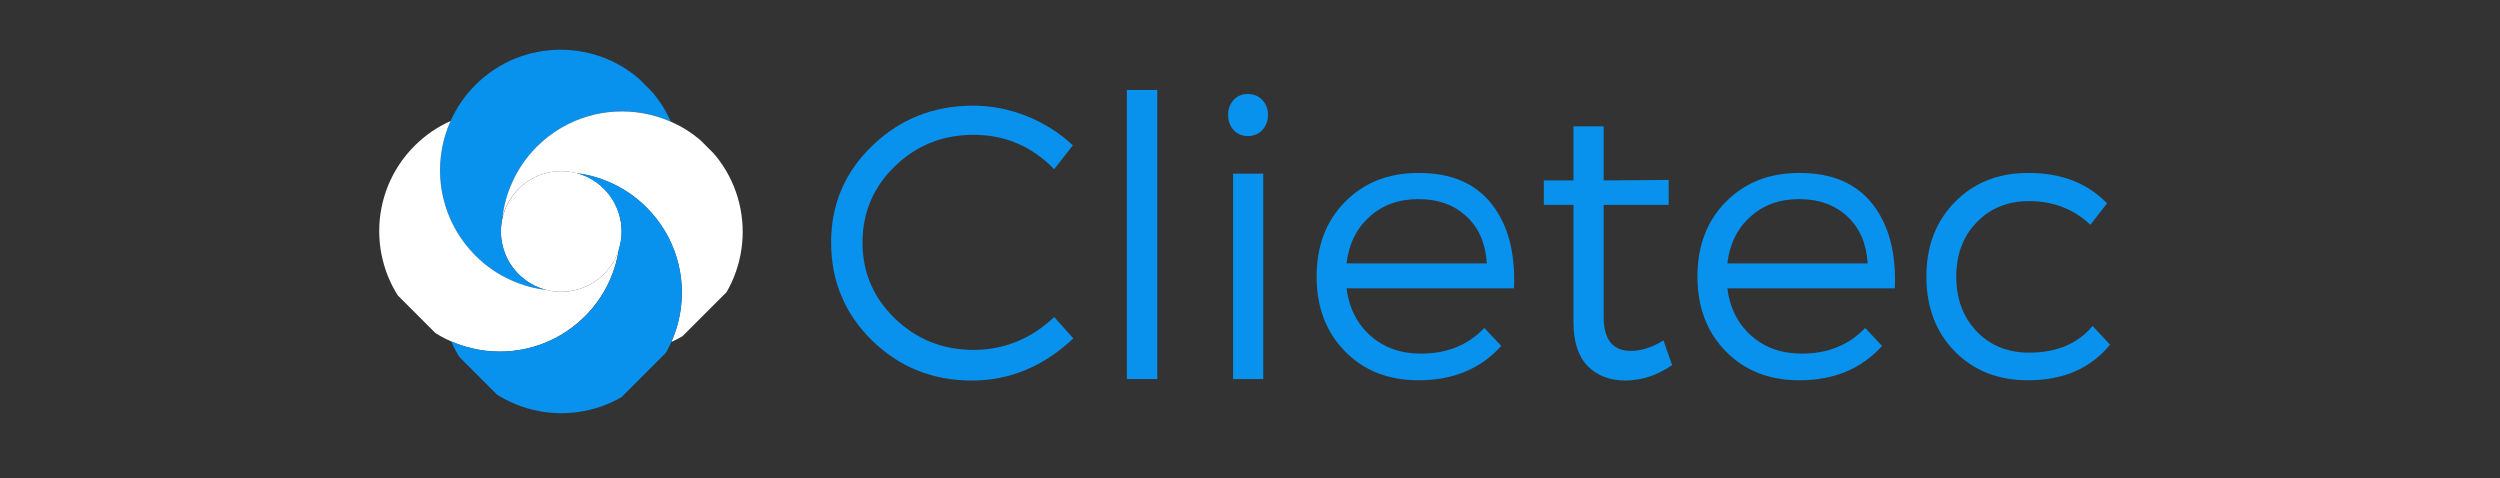
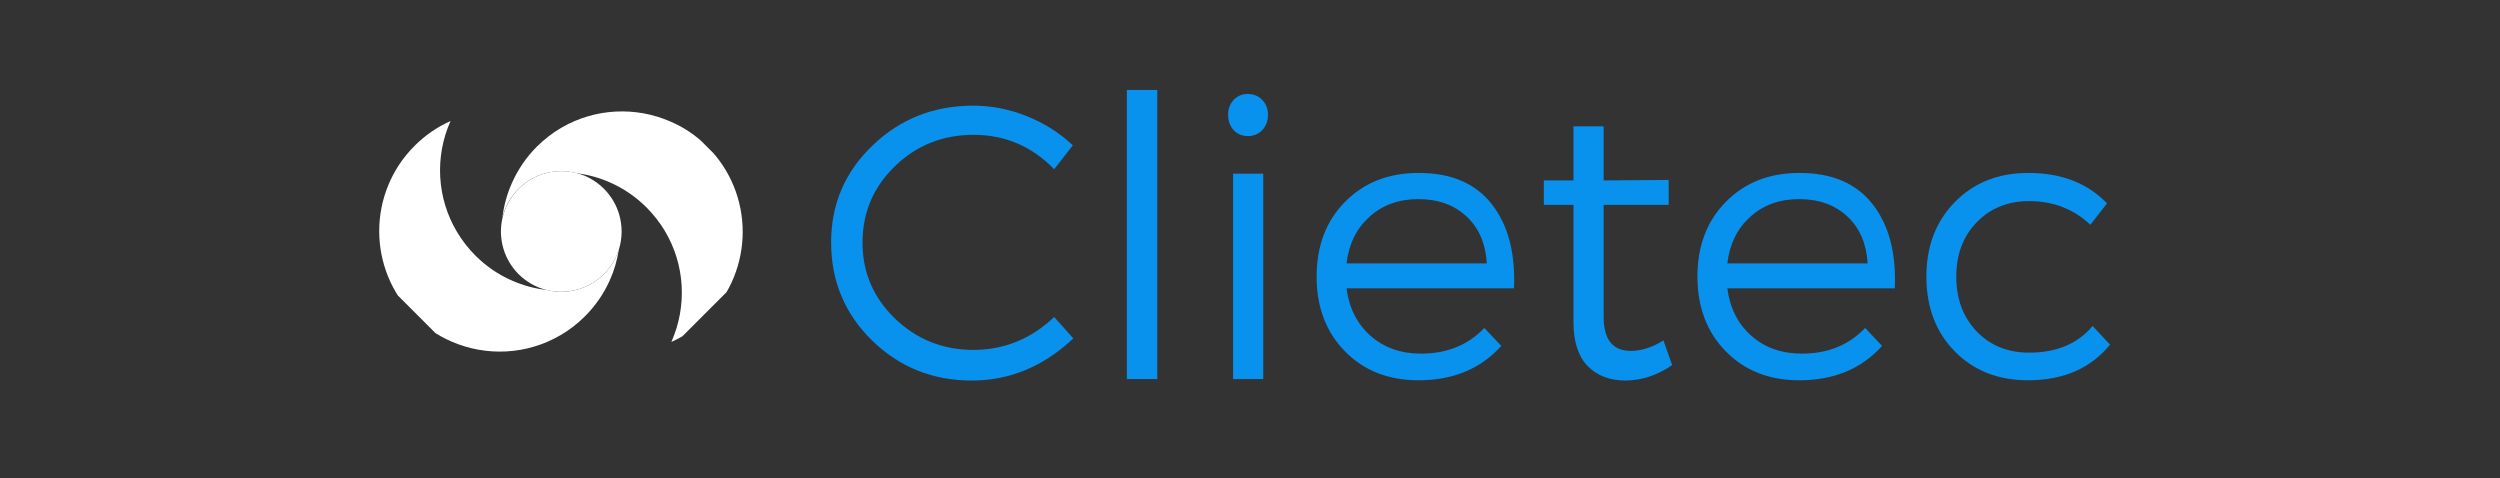
<svg xmlns="http://www.w3.org/2000/svg" width="209" zoomAndPan="magnify" viewBox="0 0 156.75 30" height="40" preserveAspectRatio="xMidYMid meet" version="1.0">
  <rect x="0" y="0" width="156.75" height="30" fill="#333333" stroke="none" />
  <defs>
    <g />
    <clipPath id="0e4d1d5eed">
      <path d="M 31 10 L 39 10 L 39 19 L 31 19 Z M 31 10 " clip-rule="nonzero" />
    </clipPath>
    <clipPath id="ebba067858">
      <path d="M 35.129 0.004 L 49.5 14.371 L 35.129 28.742 L 20.758 14.371 Z M 35.129 0.004 " clip-rule="nonzero" />
    </clipPath>
    <clipPath id="44408cb3e1">
      <path d="M 35.145 -0.012 L 49.516 14.355 L 35.145 28.727 L 20.773 14.355 Z M 35.145 -0.012 " clip-rule="nonzero" />
    </clipPath>
    <clipPath id="541e169bfd">
      <path d="M 27 3 L 43 3 L 43 19 L 27 19 Z M 27 3 " clip-rule="nonzero" />
    </clipPath>
    <clipPath id="8cb3d68330">
-       <path d="M 35.129 0.004 L 49.5 14.371 L 35.129 28.742 L 20.758 14.371 Z M 35.129 0.004 " clip-rule="nonzero" />
-     </clipPath>
+       </clipPath>
    <clipPath id="cc926739ae">
      <path d="M 35.145 -0.012 L 49.516 14.355 L 35.145 28.727 L 20.773 14.355 Z M 35.145 -0.012 " clip-rule="nonzero" />
    </clipPath>
    <clipPath id="1600fe4d97">
      <path d="M 31 6 L 47 6 L 47 22 L 31 22 Z M 31 6 " clip-rule="nonzero" />
    </clipPath>
    <clipPath id="b5bee415d5">
      <path d="M 35.129 0.004 L 49.5 14.371 L 35.129 28.742 L 20.758 14.371 Z M 35.129 0.004 " clip-rule="nonzero" />
    </clipPath>
    <clipPath id="6711189d19">
      <path d="M 35.145 -0.012 L 49.516 14.355 L 35.145 28.727 L 20.773 14.355 Z M 35.145 -0.012 " clip-rule="nonzero" />
    </clipPath>
    <clipPath id="d748b687eb">
      <path d="M 23 7 L 39 7 L 39 23 L 23 23 Z M 23 7 " clip-rule="nonzero" />
    </clipPath>
    <clipPath id="993a918596">
-       <path d="M 35.129 0.004 L 49.5 14.371 L 35.129 28.742 L 20.758 14.371 Z M 35.129 0.004 " clip-rule="nonzero" />
+       <path d="M 35.129 0.004 L 49.5 14.371 L 35.129 28.742 L 20.758 14.371 Z " clip-rule="nonzero" />
    </clipPath>
    <clipPath id="ba03514cf1">
      <path d="M 35.145 -0.012 L 49.516 14.355 L 35.145 28.727 L 20.773 14.355 Z M 35.145 -0.012 " clip-rule="nonzero" />
    </clipPath>
    <clipPath id="85bad8fb6c">
      <path d="M 28 10 L 43 10 L 43 26 L 28 26 Z M 28 10 " clip-rule="nonzero" />
    </clipPath>
    <clipPath id="71d8e046c0">
      <path d="M 35.129 0.004 L 49.5 14.371 L 35.129 28.742 L 20.758 14.371 Z M 35.129 0.004 " clip-rule="nonzero" />
    </clipPath>
    <clipPath id="dd8694a70f">
-       <path d="M 35.145 -0.012 L 49.516 14.355 L 35.145 28.727 L 20.773 14.355 Z M 35.145 -0.012 " clip-rule="nonzero" />
-     </clipPath>
+       </clipPath>
  </defs>
  <g clip-path="url(#0e4d1d5eed)">
    <g clip-path="url(#ebba067858)">
      <g clip-path="url(#44408cb3e1)">
        <path fill="#ffffff" d="M 37.863 17.188 C 37.379 17.668 36.801 17.992 36.184 18.16 C 35.559 18.332 34.898 18.34 34.273 18.184 C 33.625 18.023 33.02 17.691 32.512 17.188 C 31.984 16.656 31.645 16.008 31.496 15.328 C 31.496 15.328 31.492 15.328 31.496 15.324 C 31.375 14.773 31.379 14.199 31.508 13.652 C 31.664 12.988 31.996 12.359 32.516 11.84 C 33 11.355 33.578 11.035 34.195 10.863 C 34.84 10.688 35.527 10.684 36.176 10.859 C 36.176 10.859 36.18 10.863 36.184 10.859 C 36.797 11.023 37.383 11.352 37.867 11.836 C 38.332 12.301 38.648 12.855 38.82 13.441 C 39.031 14.152 39.027 14.91 38.812 15.621 C 38.633 16.195 38.316 16.734 37.863 17.188 Z M 37.863 17.188 " fill-opacity="1" fill-rule="nonzero" />
      </g>
    </g>
  </g>
  <g clip-path="url(#541e169bfd)">
    <g clip-path="url(#8cb3d68330)">
      <g clip-path="url(#cc926739ae)">
        <path fill="#0891ed" d="M 34.273 18.18 C 33.531 18.098 32.793 17.898 32.098 17.59 C 31.266 17.227 30.488 16.703 29.805 16.02 C 29.355 15.57 28.977 15.078 28.664 14.559 C 27.391 12.43 27.25 9.816 28.25 7.59 C 28.613 6.77 29.129 6.004 29.801 5.332 C 32.758 2.379 37.539 2.379 40.488 5.332 C 41.172 6.012 41.695 6.793 42.059 7.625 C 39.867 6.656 37.309 6.785 35.211 8.004 C 34.66 8.324 34.137 8.723 33.664 9.195 C 32.992 9.867 32.477 10.633 32.109 11.453 C 31.797 12.156 31.598 12.898 31.508 13.652 C 31.379 14.203 31.375 14.777 31.496 15.324 C 31.496 15.324 31.496 15.328 31.496 15.328 C 31.645 16.012 31.984 16.656 32.512 17.188 C 33.02 17.691 33.629 18.02 34.273 18.18 Z M 34.273 18.18 " fill-opacity="1" fill-rule="nonzero" />
      </g>
    </g>
  </g>
  <g clip-path="url(#1600fe4d97)">
    <g clip-path="url(#b5bee415d5)">
      <g clip-path="url(#6711189d19)">
        <path fill="#ffffff" d="M 44.352 19.883 C 43.68 20.555 42.914 21.074 42.094 21.438 C 43.09 19.207 42.957 16.594 41.68 14.469 C 41.367 13.949 40.984 13.457 40.539 13.008 C 39.855 12.328 39.082 11.805 38.246 11.438 C 37.582 11.145 36.887 10.953 36.176 10.863 C 36.172 10.859 36.172 10.863 36.172 10.863 C 35.52 10.688 34.836 10.691 34.188 10.867 C 33.574 11.035 32.992 11.359 32.508 11.844 C 31.988 12.359 31.656 12.992 31.5 13.656 C 31.586 12.902 31.789 12.16 32.105 11.457 C 32.469 10.641 32.984 9.871 33.656 9.199 C 34.133 8.727 34.652 8.324 35.207 8.004 C 37.301 6.785 39.859 6.66 42.055 7.629 C 42.895 7.988 43.672 8.516 44.355 9.195 C 47.305 12.145 47.305 16.93 44.352 19.883 Z M 44.352 19.883 " fill-opacity="1" fill-rule="nonzero" />
      </g>
    </g>
  </g>
  <g clip-path="url(#d748b687eb)">
    <g clip-path="url(#993a918596)">
      <g clip-path="url(#ba03514cf1)">
        <path fill="#ffffff" d="M 36.676 19.832 C 36.203 20.305 35.684 20.703 35.129 21.023 C 33.031 22.246 30.477 22.371 28.281 21.402 C 27.449 21.039 26.672 20.516 25.988 19.832 C 23.039 16.879 23.039 12.098 25.992 9.145 C 26.664 8.473 27.43 7.953 28.25 7.59 C 27.25 9.82 27.387 12.434 28.664 14.559 C 28.977 15.078 29.355 15.57 29.805 16.02 C 30.484 16.703 31.266 17.227 32.098 17.59 C 32.793 17.898 33.531 18.098 34.273 18.18 C 34.902 18.34 35.562 18.332 36.188 18.16 C 36.801 17.992 37.383 17.668 37.867 17.184 C 38.32 16.73 38.633 16.195 38.805 15.621 C 38.703 16.293 38.516 16.945 38.234 17.574 C 37.867 18.395 37.348 19.16 36.676 19.832 Z M 36.676 19.832 " fill-opacity="1" fill-rule="nonzero" />
      </g>
    </g>
  </g>
  <g clip-path="url(#85bad8fb6c)">
    <g clip-path="url(#71d8e046c0)">
      <g clip-path="url(#dd8694a70f)">
        <path fill="#0891ed" d="M 40.539 23.695 C 37.59 26.645 32.805 26.645 29.855 23.695 C 29.176 23.012 28.652 22.238 28.285 21.402 C 30.48 22.367 33.039 22.246 35.137 21.023 C 35.688 20.703 36.211 20.305 36.684 19.832 C 37.355 19.16 37.871 18.395 38.234 17.574 C 38.516 16.949 38.707 16.289 38.805 15.621 C 39.023 14.91 39.027 14.152 38.816 13.441 C 38.641 12.852 38.324 12.301 37.863 11.836 C 37.379 11.352 36.797 11.027 36.176 10.859 C 36.887 10.949 37.582 11.141 38.25 11.438 C 39.082 11.805 39.859 12.328 40.539 13.008 C 40.988 13.453 41.371 13.945 41.684 14.469 C 42.957 16.59 43.094 19.207 42.098 21.434 C 41.73 22.258 41.211 23.023 40.539 23.695 Z M 40.539 23.695 " fill-opacity="1" fill-rule="nonzero" />
      </g>
    </g>
  </g>
  <g fill="#0891ed" fill-opacity="1">
    <g transform="translate(51.127, 23.766)">
      <g>
        <path d="M 9.891 -17.141 C 11.047 -17.141 12.164 -16.922 13.25 -16.484 C 14.344 -16.047 15.305 -15.438 16.141 -14.656 L 14.969 -13.156 C 13.57 -14.594 11.891 -15.312 9.922 -15.312 C 7.984 -15.312 6.336 -14.656 4.984 -13.344 C 3.629 -12.031 2.953 -10.438 2.953 -8.562 C 2.953 -6.695 3.629 -5.109 4.984 -3.797 C 6.348 -2.484 7.988 -1.828 9.906 -1.828 C 11.832 -1.828 13.52 -2.516 14.969 -3.891 L 16.172 -2.547 C 14.297 -0.785 12.176 0.094 9.812 0.094 C 7.352 0.094 5.266 -0.742 3.547 -2.422 C 1.836 -4.098 0.984 -6.148 0.984 -8.578 C 0.984 -10.961 1.848 -12.984 3.578 -14.641 C 5.305 -16.305 7.41 -17.141 9.891 -17.141 Z M 9.891 -17.141 " />
      </g>
    </g>
  </g>
  <g fill="#0891ed" fill-opacity="1">
    <g transform="translate(68.216, 23.766)">
      <g>
        <path d="M 4.344 0 L 2.438 0 L 2.438 -18.125 L 4.344 -18.125 Z M 4.344 0 " />
      </g>
    </g>
  </g>
  <g fill="#0891ed" fill-opacity="1">
    <g transform="translate(75.003, 23.766)">
      <g>
        <path d="M 2.344 -17.5 C 2.582 -17.75 2.879 -17.875 3.234 -17.875 C 3.598 -17.875 3.898 -17.75 4.141 -17.5 C 4.379 -17.25 4.5 -16.938 4.5 -16.562 C 4.5 -16.188 4.379 -15.867 4.141 -15.609 C 3.898 -15.359 3.598 -15.234 3.234 -15.234 C 2.879 -15.234 2.582 -15.359 2.344 -15.609 C 2.113 -15.867 2 -16.188 2 -16.562 C 2 -16.938 2.113 -17.25 2.344 -17.5 Z M 4.203 0 L 2.312 0 L 2.312 -12.875 L 4.203 -12.875 Z M 4.203 0 " />
      </g>
    </g>
  </g>
  <g fill="#0891ed" fill-opacity="1">
    <g transform="translate(81.521, 23.766)">
      <g>
        <path d="M 7.406 -12.922 C 9.438 -12.93 10.969 -12.285 12 -10.984 C 13.031 -9.68 13.5 -7.914 13.406 -5.688 L 2.906 -5.688 C 3.07 -4.438 3.578 -3.441 4.422 -2.703 C 5.266 -1.961 6.316 -1.594 7.578 -1.594 C 9.203 -1.594 10.523 -2.129 11.547 -3.203 L 12.609 -2.078 C 11.316 -0.641 9.586 0.078 7.422 0.078 C 5.535 0.078 4 -0.523 2.812 -1.734 C 1.625 -2.941 1.031 -4.504 1.031 -6.422 C 1.031 -8.348 1.625 -9.91 2.812 -11.109 C 4 -12.316 5.531 -12.922 7.406 -12.922 Z M 2.906 -7.25 L 11.703 -7.25 C 11.629 -8.488 11.207 -9.469 10.438 -10.188 C 9.664 -10.914 8.656 -11.281 7.406 -11.281 C 6.176 -11.281 5.156 -10.91 4.344 -10.172 C 3.531 -9.441 3.051 -8.469 2.906 -7.25 Z M 2.906 -7.25 " />
      </g>
    </g>
  </g>
  <g fill="#0891ed" fill-opacity="1">
    <g transform="translate(95.876, 23.766)">
      <g>
        <path d="M 8.422 -2.422 L 8.969 -0.875 C 8.039 -0.238 7.07 0.082 6.062 0.094 C 5.062 0.094 4.266 -0.207 3.672 -0.812 C 3.078 -1.426 2.781 -2.344 2.781 -3.562 L 2.781 -10.922 L 0.922 -10.922 L 0.922 -12.453 L 2.781 -12.453 L 2.781 -15.844 L 4.672 -15.844 L 4.672 -12.453 L 8.75 -12.484 L 8.75 -10.922 L 4.672 -10.922 L 4.672 -3.906 C 4.672 -2.477 5.238 -1.766 6.375 -1.766 C 7.039 -1.766 7.723 -1.984 8.422 -2.422 Z M 8.422 -2.422 " />
      </g>
    </g>
  </g>
  <g fill="#0891ed" fill-opacity="1">
    <g transform="translate(105.398, 23.766)">
      <g>
        <path d="M 7.406 -12.922 C 9.438 -12.93 10.969 -12.285 12 -10.984 C 13.031 -9.68 13.5 -7.914 13.406 -5.688 L 2.906 -5.688 C 3.07 -4.438 3.578 -3.441 4.422 -2.703 C 5.266 -1.961 6.316 -1.594 7.578 -1.594 C 9.203 -1.594 10.523 -2.129 11.547 -3.203 L 12.609 -2.078 C 11.316 -0.641 9.586 0.078 7.422 0.078 C 5.535 0.078 4 -0.523 2.812 -1.734 C 1.625 -2.941 1.031 -4.504 1.031 -6.422 C 1.031 -8.348 1.625 -9.91 2.812 -11.109 C 4 -12.316 5.531 -12.922 7.406 -12.922 Z M 2.906 -7.25 L 11.703 -7.25 C 11.629 -8.488 11.207 -9.469 10.438 -10.188 C 9.664 -10.914 8.656 -11.281 7.406 -11.281 C 6.176 -11.281 5.156 -10.91 4.344 -10.172 C 3.531 -9.441 3.051 -8.469 2.906 -7.25 Z M 2.906 -7.25 " />
      </g>
    </g>
  </g>
  <g fill="#0891ed" fill-opacity="1">
    <g transform="translate(119.753, 23.766)">
      <g>
        <path d="M 7.406 -12.922 C 9.469 -12.93 11.117 -12.297 12.359 -11.016 L 11.312 -9.672 C 10.27 -10.66 8.988 -11.156 7.469 -11.156 C 6.133 -11.156 5.039 -10.711 4.188 -9.828 C 3.332 -8.953 2.906 -7.816 2.906 -6.422 C 2.906 -5.023 3.332 -3.879 4.188 -2.984 C 5.039 -2.098 6.133 -1.656 7.469 -1.656 C 9.195 -1.656 10.523 -2.211 11.453 -3.328 L 12.547 -2.156 C 11.328 -0.664 9.613 0.078 7.406 0.078 C 5.531 0.078 4 -0.523 2.812 -1.734 C 1.625 -2.941 1.031 -4.504 1.031 -6.422 C 1.031 -8.328 1.625 -9.883 2.812 -11.094 C 4.008 -12.312 5.539 -12.922 7.406 -12.922 Z M 7.406 -12.922 " />
      </g>
    </g>
  </g>
</svg>